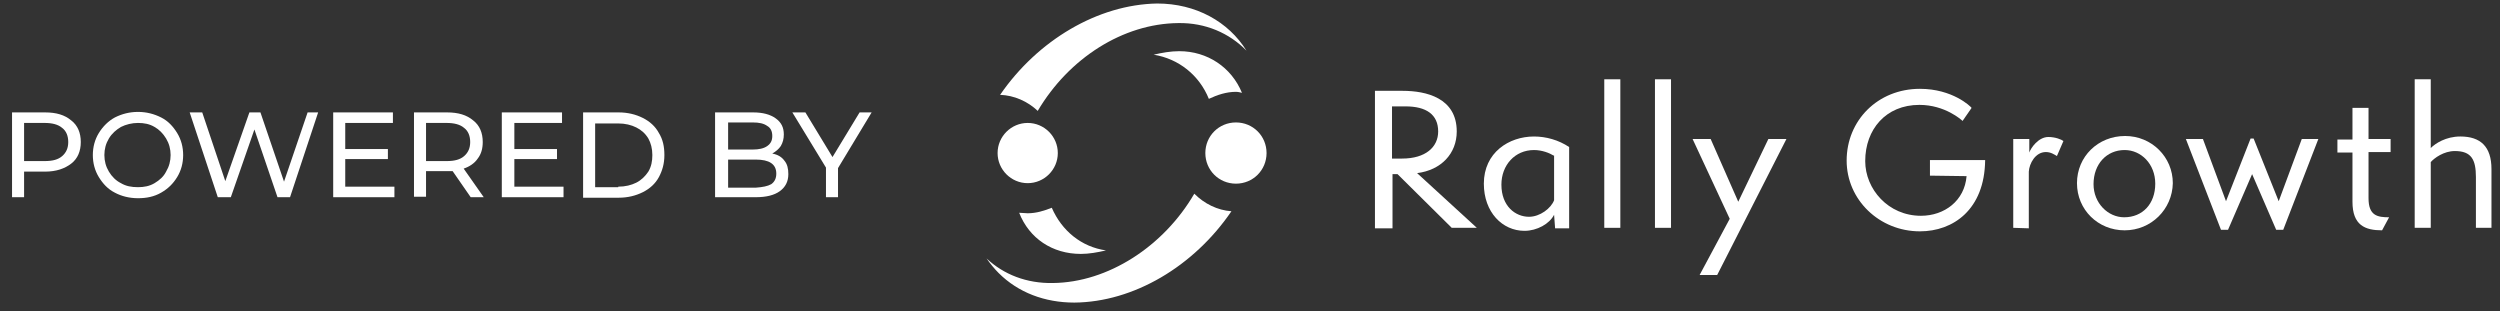
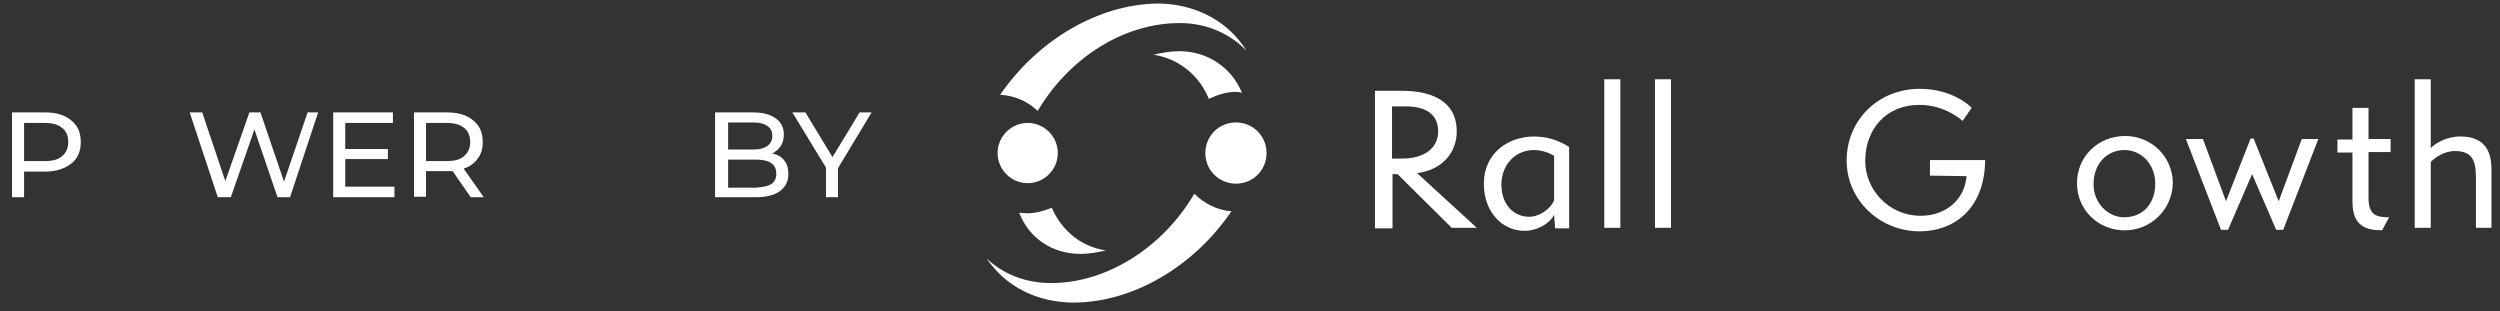
<svg xmlns="http://www.w3.org/2000/svg" version="1.1" id="レイヤー_1" x="0px" y="0px" viewBox="0 0 498.2 62" style="enable-background:new 0 0 498.2 62;" xml:space="preserve">
  <rect x="0" y="0" width="498.2" height="62" fill="#333333" stroke="none" />
  <style type="text/css">
	.st0{fill:#FFFFFF;}
</style>
  <g>
    <path class="st0" d="M198.8,30.5c0,3.3,2.7,6,6,6s6-2.7,6-6s-2.7-6-6-6S198.8,27.2,198.8,30.5" />
    <path class="st0" d="M204.8,42.5c-0.6,0-1.1-0.1-1.7-0.1c2,5.1,6.6,8.2,12.3,8.2c1.6,0,3.3-0.3,5-0.7c-4.9-0.7-8.8-3.9-10.8-8.5   C208.1,42,206.5,42.5,204.8,42.5" />
    <g>
      <path class="st0" d="M289.3,45.4l-10.8-10.7h-1v10.8H274V18.1h5.5c4.7,0,10.8,1.4,10.8,8.1c0,4.4-3.1,7.7-7.9,8.3l11.9,10.9H289.3    z M279.4,31.6c4.7,0,7.2-2.3,7.2-5.4c0-3.4-2.4-5-6.5-5h-2.7v10.4H279.4z" />
      <path class="st0" d="M309.9,45.5l-0.2-2.7c-0.9,1.8-3.4,3.2-5.9,3.2c-4.4,0-8.1-3.7-8.1-9.4c0-6.2,5-9.4,10-9.4    c2.4,0,4.9,0.7,7,2.1v16.2H309.9z M309.6,31c-0.8-0.5-2.3-1.1-3.9-1.1c-3.8,0-6.5,3-6.5,6.9c0,4.3,2.8,6.4,5.5,6.4    c2.2,0,4.4-1.7,5-3.3V31H309.6z" />
      <rect x="319.7" y="15.8" class="st0" width="3.2" height="29.6" />
      <rect x="329.8" y="15.8" class="st0" width="3.2" height="29.6" />
-       <polygon class="st0" points="338.7,54.8 344.7,43.6 337.3,27.7 340.9,27.7 346.4,40.2 352.4,27.7 356,27.7 342.2,54.8   " />
      <path class="st0" d="M384.6,35v-3.1h11c-0.1,9.9-6.4,14.2-13,14.2c-8.1,0-14.6-6.3-14.6-14.1c0-8,6.2-14.3,14.6-14.3    c6.5,0,10.1,3.5,10.3,3.8l-1.8,2.6c-0.2-0.2-3.5-3.2-8.6-3.2c-6.7,0-10.8,4.9-10.8,11.2c0,5.6,4.6,10.9,11.1,10.9    c4.7,0,8.7-3,9.1-7.9L384.6,35L384.6,35z" />
-       <path class="st0" d="M401.2,45.4V27.7h3.2v2.7c0.3-0.9,1.8-3.1,3.8-3.1c1.4,0,2.6,0.5,3,0.8l-1.3,3c-0.5-0.3-1.2-0.8-2.2-0.8    c-2.1,0-3.3,2.3-3.4,3.9v11.3L401.2,45.4L401.2,45.4z" />
      <path class="st0" d="M423.4,45.9c-5.3,0-9.5-4.1-9.5-9.4s4.2-9.4,9.6-9.4c5.3,0,9.5,4.2,9.5,9.4C432.9,41.7,428.7,45.9,423.4,45.9     M429.5,36.6c0-3.9-2.8-6.7-6.1-6.7c-3.6,0-6.2,2.8-6.2,6.8c0,3.8,2.9,6.6,6.1,6.6C427,43.3,429.5,40.6,429.5,36.6" />
      <polygon class="st0" points="453.6,45.8 448.8,34.7 444,45.8 442.6,45.8 435.6,27.7 439,27.7 443.6,40.1 448.5,27.6 449.1,27.6     454.1,40.1 458.7,27.7 462,27.7 455,45.8   " />
      <path class="st0" d="M474.7,45.9c-3.4,0-5.9-1-5.9-5.7v-9.8h-3v-2.6h3v-6.3h3.2v6.2h4.4v2.6H472v9.2c0,3.5,1.8,3.8,4.1,3.8    L474.7,45.9z" />
      <path class="st0" d="M493.4,45.4V35.3c0-3.5-0.9-5.2-4.2-5.2c-2.2,0-4.1,1.4-4.8,2.2v13.1h-3.2V15.8h3.2v13.7    c0.9-0.9,3-2.3,5.9-2.3c4,0,6.2,2,6.2,6.5v11.7H493.4z" />
      <path class="st0" d="M230.6,0.7L230.6,0.7c-11.8,0.2-23.8,7.3-31.3,18.2c2.8,0.1,5.5,1.3,7.5,3.2c6.2-10.5,17-17.4,28-17.5    c5.4-0.1,10.2,2,13.6,5.5C244.8,4.3,238.3,0.7,230.6,0.7" />
      <path class="st0" d="M240.2,30.5c0,3.4,2.7,6.1,6.1,6.1s6.1-2.7,6.1-6.1s-2.7-6.1-6.1-6.1C242.9,24.4,240.2,27.1,240.2,30.5" />
      <path class="st0" d="M235,10.2L235,10.2c-1.7,0-3.4,0.3-5.1,0.7c5,0.8,9.1,4.1,11,8.8c1.7-0.8,3.5-1.4,5.4-1.4    c0.4,0,0.8,0.1,1.2,0.2C245.4,13.4,240.6,10.2,235,10.2" />
      <path class="st0" d="M209.8,56.4L209.8,56.4c-5.2,0.1-9.8-1.7-13.2-4.9c0.7,1,1.5,2,2.4,2.9c3.9,3.9,9.2,5.9,15.1,5.9    c11.8-0.1,23.8-7.2,31.3-18.2c-2.8-0.2-5.4-1.5-7.4-3.5C231.9,49.1,220.8,56.3,209.8,56.4" />
    </g>
  </g>
  <g>
    <path class="st0" d="M14.2,24c1.3,1,1.9,2.5,1.9,4.3s-0.6,3.3-1.9,4.3c-1.3,1-3,1.6-5.2,1.6H4.8v5.1H2.4V22.4H9   C11.2,22.4,12.9,22.9,14.2,24z M12.4,31.1c0.8-0.7,1.2-1.6,1.2-2.8c0-1.2-0.4-2.2-1.2-2.8c-0.8-0.7-2-1-3.5-1H4.8v7.6h4.1   C10.5,32.1,11.6,31.8,12.4,31.1z" />
-     <path class="st0" d="M22.9,38.4c-1.4-0.7-2.4-1.8-3.2-3.1c-0.8-1.3-1.2-2.8-1.2-4.4c0-1.6,0.4-3.1,1.2-4.4c0.8-1.3,1.9-2.4,3.2-3.1   c1.4-0.7,2.9-1.1,4.6-1.1c1.7,0,3.2,0.4,4.6,1.1c1.4,0.7,2.4,1.8,3.2,3.1c0.8,1.3,1.2,2.8,1.2,4.4c0,1.6-0.4,3.1-1.2,4.4   s-1.8,2.3-3.2,3.1s-2.9,1.1-4.6,1.1C25.8,39.5,24.2,39.1,22.9,38.4z M30.8,36.5c1-0.6,1.8-1.3,2.3-2.3c0.6-1,0.9-2.1,0.9-3.3   c0-1.2-0.3-2.3-0.9-3.3c-0.6-1-1.4-1.8-2.3-2.3c-1-0.6-2.1-0.8-3.3-0.8c-1.2,0-2.4,0.3-3.4,0.8c-1,0.6-1.8,1.3-2.4,2.3   c-0.6,1-0.9,2.1-0.9,3.3c0,1.2,0.3,2.3,0.9,3.3c0.6,1,1.4,1.8,2.4,2.3c1,0.6,2.1,0.8,3.4,0.8C28.7,37.3,29.8,37.1,30.8,36.5z" />
    <path class="st0" d="M63.4,22.4l-5.6,16.9h-2.5l-4.6-13.5L46,39.3h-2.6l-5.6-16.9h2.5l4.6,13.7l4.8-13.7h2.2l4.7,13.8l4.7-13.8   H63.4z" />
    <path class="st0" d="M78.6,37.2v2.1H66.4V22.4h11.9v2.1h-9.5v5.2h8.5v2h-8.5v5.5H78.6z" />
    <path class="st0" d="M93.8,39.3l-3.6-5.2c-0.5,0-0.8,0-1.1,0h-4.2v5.1h-2.4V22.4h6.6c2.2,0,3.9,0.5,5.2,1.6c1.3,1,1.9,2.5,1.9,4.3   c0,1.3-0.3,2.4-1,3.3c-0.6,0.9-1.6,1.6-2.8,2l4,5.7H93.8z M92.5,31.1c0.8-0.7,1.2-1.6,1.2-2.8c0-1.2-0.4-2.2-1.2-2.8   c-0.8-0.7-2-1-3.5-1h-4.1v7.6H89C90.6,32.1,91.7,31.8,92.5,31.1z" />
-     <path class="st0" d="M112.3,37.2v2.1h-12.3V22.4H112v2.1h-9.5v5.2h8.5v2h-8.5v5.5H112.3z" />
-     <path class="st0" d="M116.2,22.4h7.1c1.8,0,3.4,0.4,4.8,1.1c1.4,0.7,2.5,1.7,3.2,3c0.8,1.3,1.1,2.7,1.1,4.4s-0.4,3.1-1.1,4.4   s-1.8,2.3-3.2,3c-1.4,0.7-3,1.1-4.8,1.1h-7.1V22.4z M123.2,37.2c1.4,0,2.6-0.3,3.6-0.8s1.8-1.3,2.4-2.2c0.6-1,0.8-2.1,0.8-3.3   c0-1.3-0.3-2.4-0.8-3.3c-0.6-1-1.4-1.7-2.4-2.2s-2.2-0.8-3.6-0.8h-4.6v12.7H123.2z" />
    <path class="st0" d="M156.3,32c0.6,0.7,0.8,1.6,0.8,2.7c0,1.5-0.6,2.6-1.7,3.4c-1.1,0.8-2.7,1.2-4.8,1.2h-8.1V22.4h7.6   c1.9,0,3.4,0.4,4.5,1.2c1.1,0.8,1.6,1.8,1.6,3.2c0,0.9-0.2,1.6-0.6,2.3c-0.4,0.6-1,1.1-1.7,1.5C155,30.8,155.8,31.3,156.3,32z    M145.1,24.4v5.4h4.9c1.2,0,2.2-0.2,2.9-0.7c0.7-0.5,1-1.1,1-2c0-0.9-0.3-1.6-1-2c-0.7-0.5-1.6-0.7-2.9-0.7H145.1z M153.7,36.7   c0.7-0.5,1-1.2,1-2.1c0-1.9-1.4-2.8-4.1-2.8h-5.5v5.6h5.5C152,37.3,153,37.1,153.7,36.7z" />
    <path class="st0" d="M167,33.5v5.8h-2.4v-5.9l-6.7-11h2.6l5.4,8.9l5.4-8.9h2.4L167,33.5z" />
  </g>
</svg>